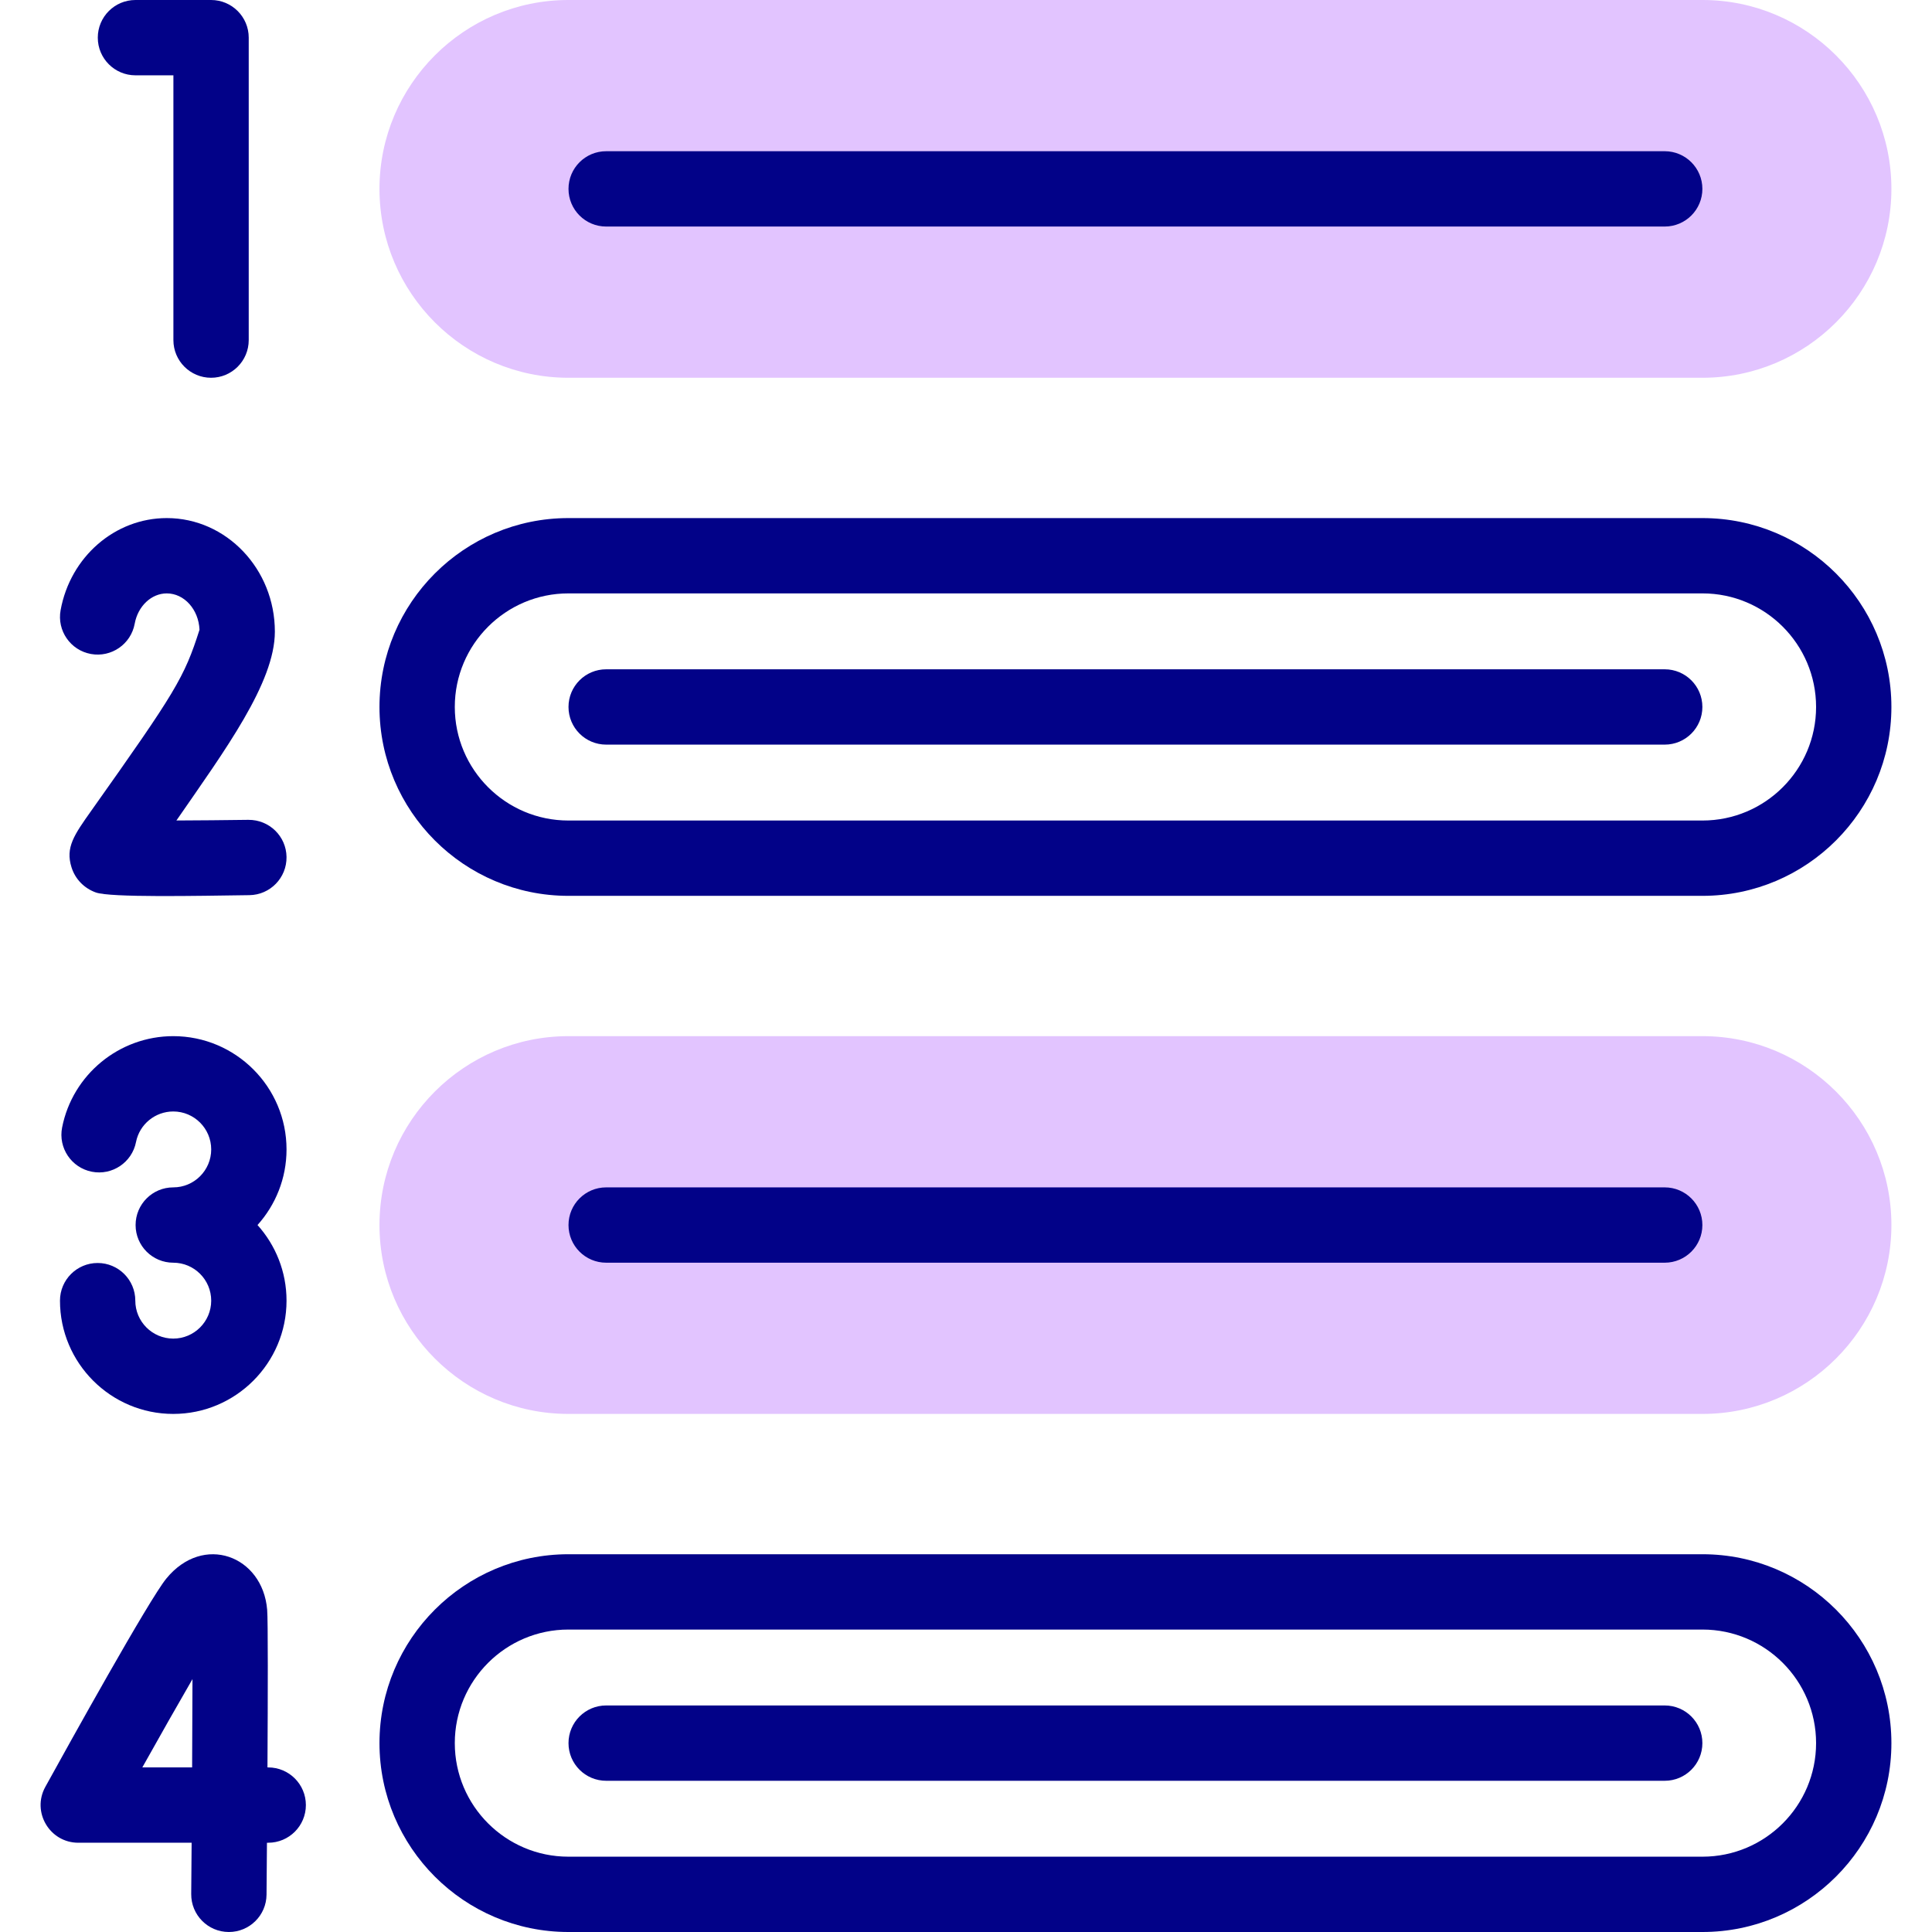
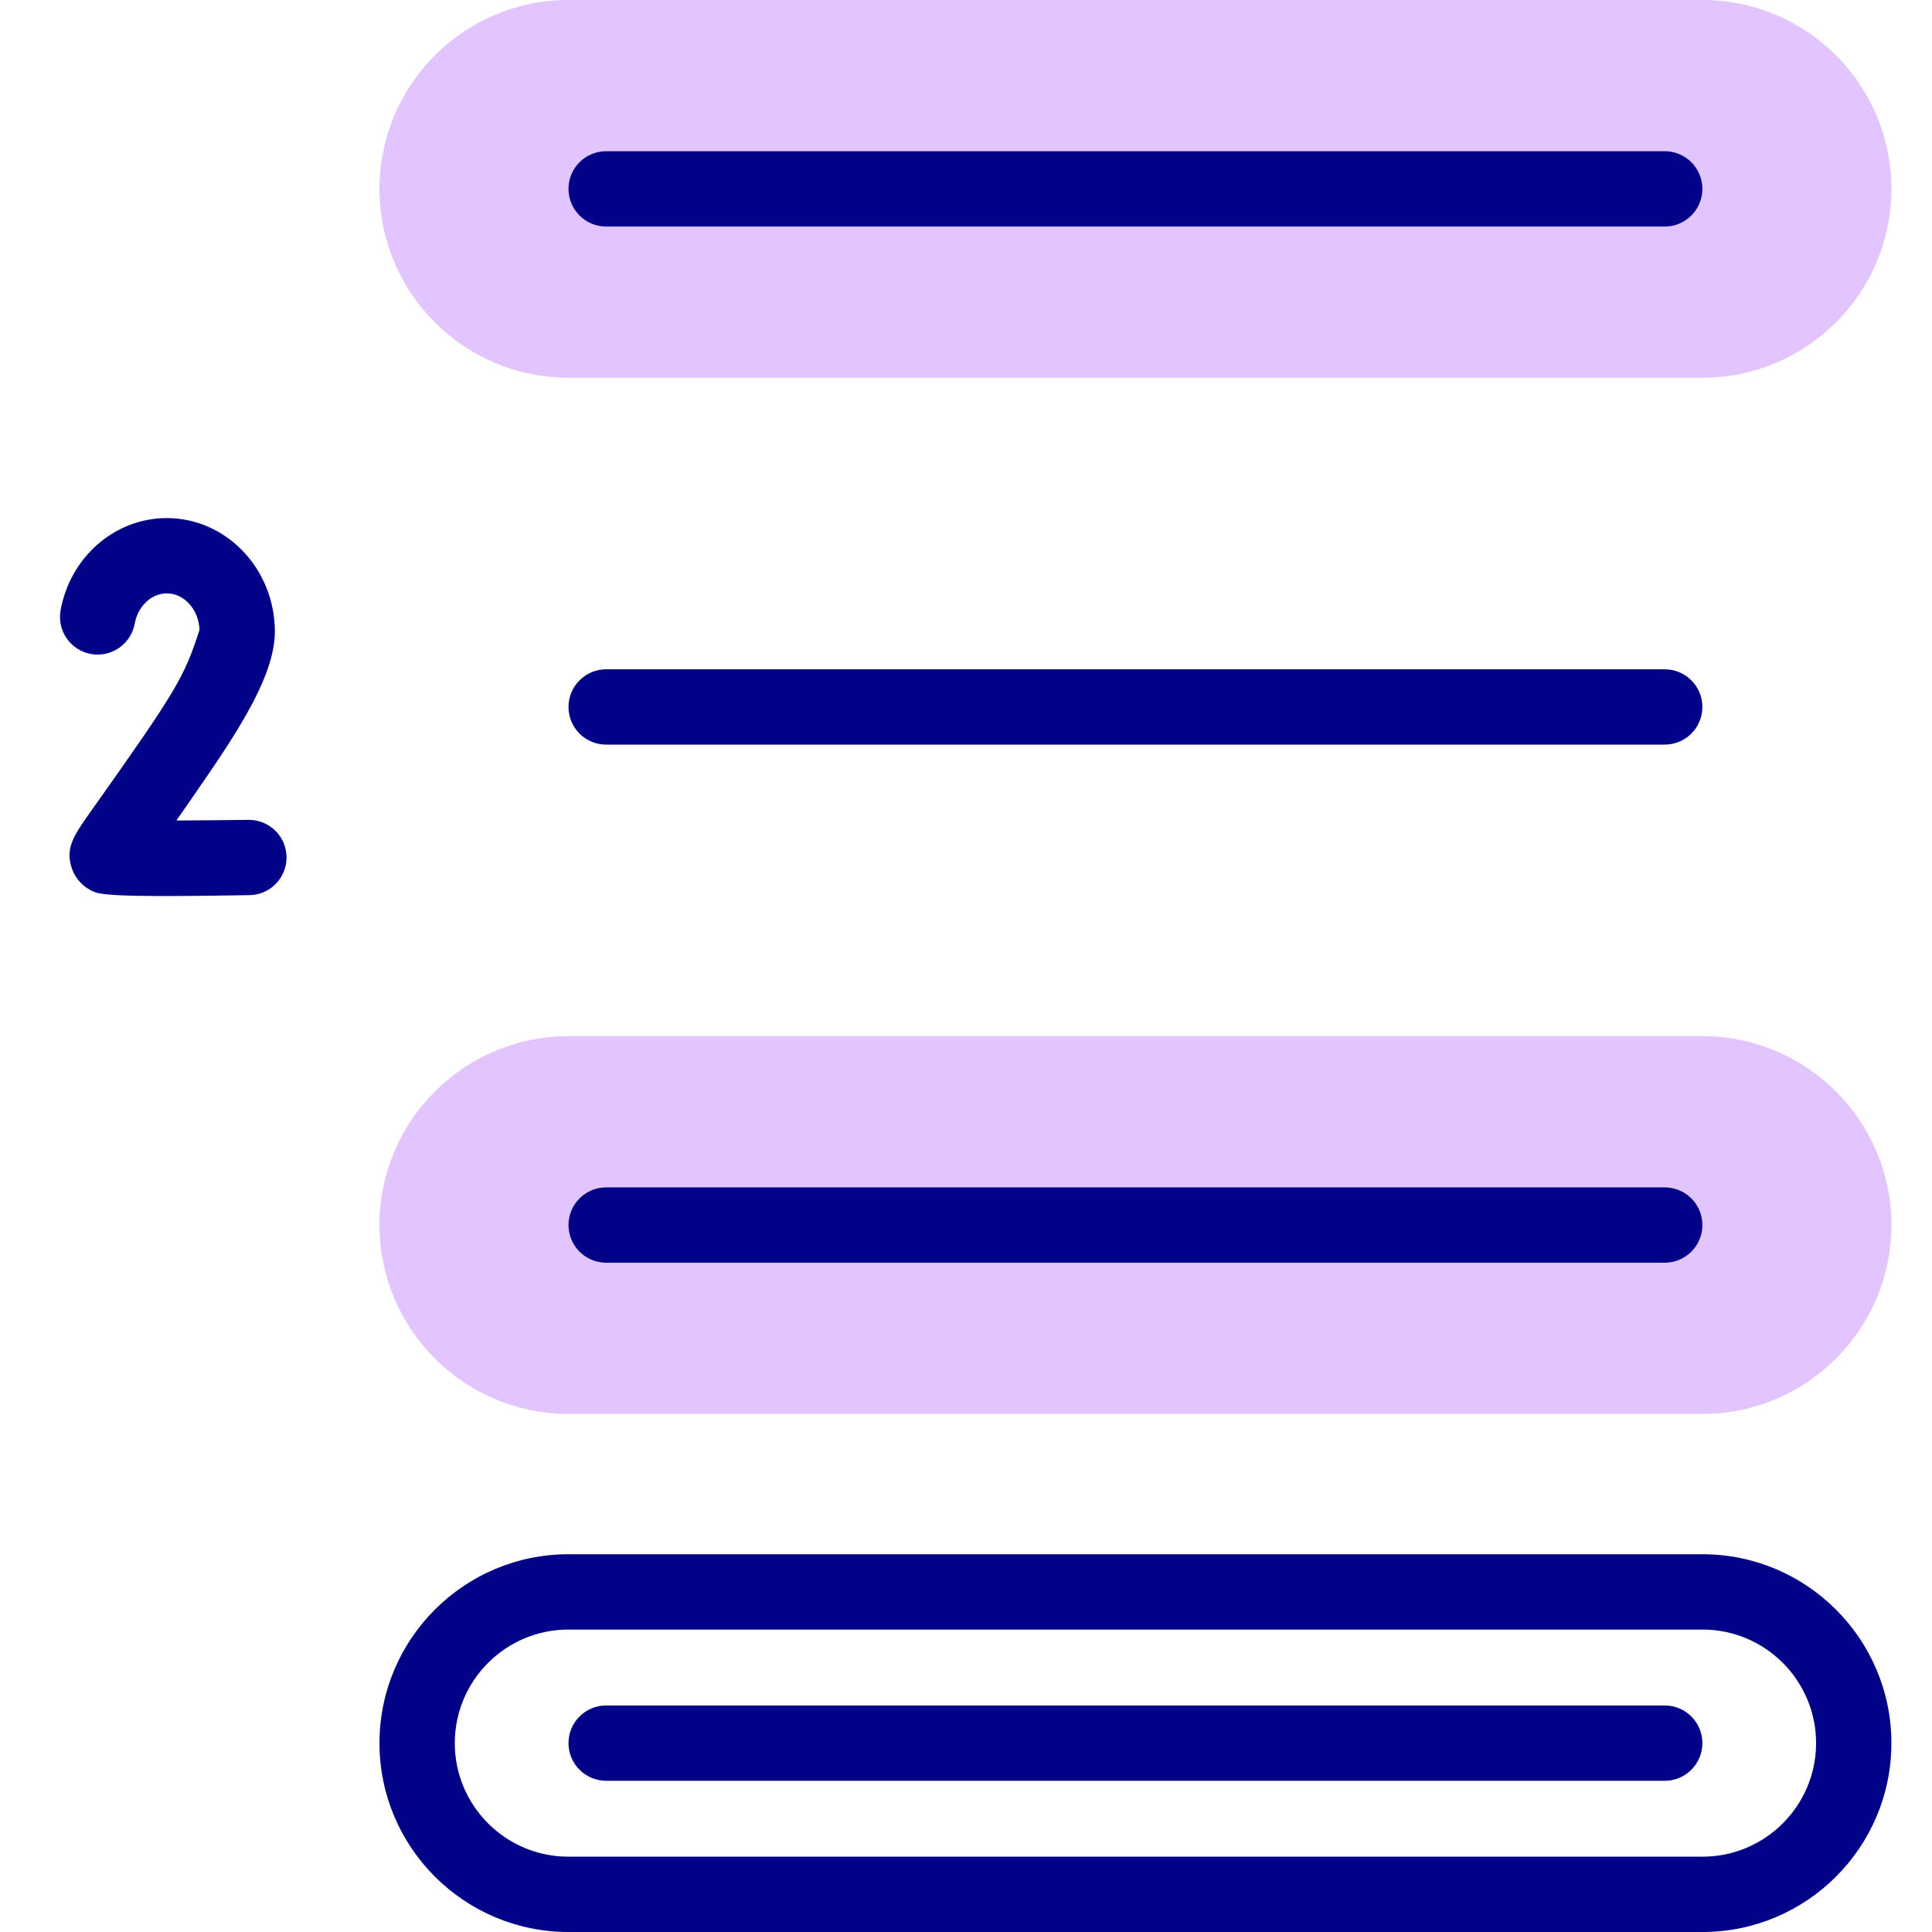
<svg xmlns="http://www.w3.org/2000/svg" id="Capa_1" enable-background="new 0 0 513 513" height="512" viewBox="0 0 513 513" width="512">
  <g id="XMLID_628_">
    <path id="XMLID_631_" d="m150.915 100.307c-27.654 0-50.153-22.499-50.153-50.154s22.498-50.153 50.153-50.153h301.152c27.654 0 50.153 22.499 50.153 50.153s-22.499 50.154-50.153 50.154z" fill="#e2c4ff" />
    <path id="XMLID_634_" d="m150.915 375.435c-27.654 0-50.153-22.498-50.153-50.153s22.499-50.154 50.153-50.154h301.152c27.654 0 50.153 22.499 50.153 50.154s-22.499 50.153-50.153 50.153z" fill="#e2c4ff" />
    <g fill="#020288">
      <path id="XMLID_635_" d="m160.953 60.153h281.076c5.523 0 10-4.477 10-10s-4.477-10-10-10h-281.076c-5.522 0-10 4.477-10 10s4.477 10 10 10z" />
-       <path id="XMLID_636_" d="m150.915 237.872h301.152c27.654 0 50.153-22.499 50.153-50.153 0-27.655-22.499-50.154-50.153-50.154h-301.152c-27.654 0-50.153 22.499-50.153 50.154-.001 27.654 22.498 50.153 50.153 50.153zm0-80.308h301.152c16.627 0 30.153 13.527 30.153 30.154 0 16.626-13.526 30.153-30.153 30.153h-301.152c-16.627 0-30.153-13.527-30.153-30.153-.001-16.627 13.526-30.154 30.153-30.154z" />
      <path id="XMLID_639_" d="m160.953 197.718h281.076c5.523 0 10-4.477 10-10s-4.477-10-10-10h-281.076c-5.522 0-10 4.477-10 10s4.477 10 10 10z" />
      <path id="XMLID_640_" d="m160.953 315.282c-5.522 0-10 4.477-10 10s4.478 10 10 10h281.076c5.523 0 10-4.477 10-10s-4.477-10-10-10z" />
      <path id="XMLID_641_" d="m452.067 412.693h-301.152c-27.654 0-50.153 22.499-50.153 50.154s22.499 50.153 50.153 50.153h301.152c27.654 0 50.153-22.499 50.153-50.153 0-27.655-22.499-50.154-50.153-50.154zm0 80.307h-301.152c-16.627 0-30.153-13.527-30.153-30.153 0-16.627 13.526-30.154 30.153-30.154h301.152c16.627 0 30.153 13.527 30.153 30.154 0 16.626-13.526 30.153-30.153 30.153z" />
      <path id="XMLID_644_" d="m442.029 452.847h-281.076c-5.522 0-10 4.477-10 10s4.478 10 10 10h281.076c5.523 0 10-4.477 10-10s-4.478-10-10-10z" />
-       <path id="XMLID_645_" d="m35.966 20h10.077v70.307c0 5.523 4.478 10 10 10s10-4.477 10-10v-80.307c0-5.523-4.478-10-10-10h-20.077c-5.522 0-10 4.477-10 10s4.478 10 10 10z" />
      <path id="XMLID_646_" d="m24.134 173.65c5.435.988 10.641-2.611 11.632-8.044.85-4.66 4.431-8.042 8.515-8.042 4.654 0 8.468 4.286 8.692 9.653-4.041 12.699-6.327 16.439-28.684 47.979-4.635 6.54-6.961 9.822-5.298 15.107.983 3.121 3.339 5.554 6.458 6.673 3.859 1.39 26.833.902 40.768.713 5.522-.075 9.938-4.612 9.863-10.135-.074-5.522-4.593-9.91-10.135-9.863-6.407.087-13.182.148-19.101.171 12.925-18.712 26.14-36.591 26.14-50.143 0-16.627-12.876-30.155-28.703-30.155-13.751 0-25.607 10.285-28.19 24.455-.991 5.433 2.611 10.641 8.043 11.631z" />
-       <path id="XMLID_647_" d="m46.006 375.435c16.584 0 30.076-13.492 30.076-30.076 0-7.71-2.919-14.749-7.705-20.077 4.786-5.329 7.705-12.368 7.705-20.078 0-16.585-13.492-30.077-30.076-30.077-14.34 0-26.752 10.202-29.514 24.258-1.064 5.419 2.466 10.675 7.885 11.74 5.418 1.065 10.676-2.466 11.74-7.885.924-4.701 5.082-8.113 9.889-8.113 5.556 0 10.076 4.521 10.076 10.077 0 5.557-4.521 10.078-10.076 10.078-5.522 0-10 4.477-10 10s4.478 10 10 10c5.556 0 10.076 4.52 10.076 10.077 0 5.556-4.521 10.076-10.076 10.076-5.557 0-10.077-4.52-10.077-10.076 0-5.523-4.478-10-10-10s-10 4.477-10 10c-.001 16.584 13.492 30.076 30.077 30.076z" />
-       <path id="XMLID_648_" d="m71.22 469.298h-.201c.11-19.22.159-39.002-.079-41.871-1.198-14.342-16.95-20.325-26.793-8.253-4.619 5.666-25.747 43.754-32.112 55.293-3.671 6.654 1.15 14.831 8.756 14.831h30.092c-.036 4.814-.073 9.429-.109 13.616-.048 5.534 4.42 10.086 10.001 10.086 5.482 0 9.95-4.421 9.998-9.914.028-3.312.068-8.141.111-13.788h.336c5.523 0 10-4.477 10-10s-4.477-10-10-10zm-20.206 0h-13.224c4.819-8.607 9.502-16.859 13.319-23.448-.012 6.774-.047 14.964-.095 23.448z" />
    </g>
  </g>
</svg>